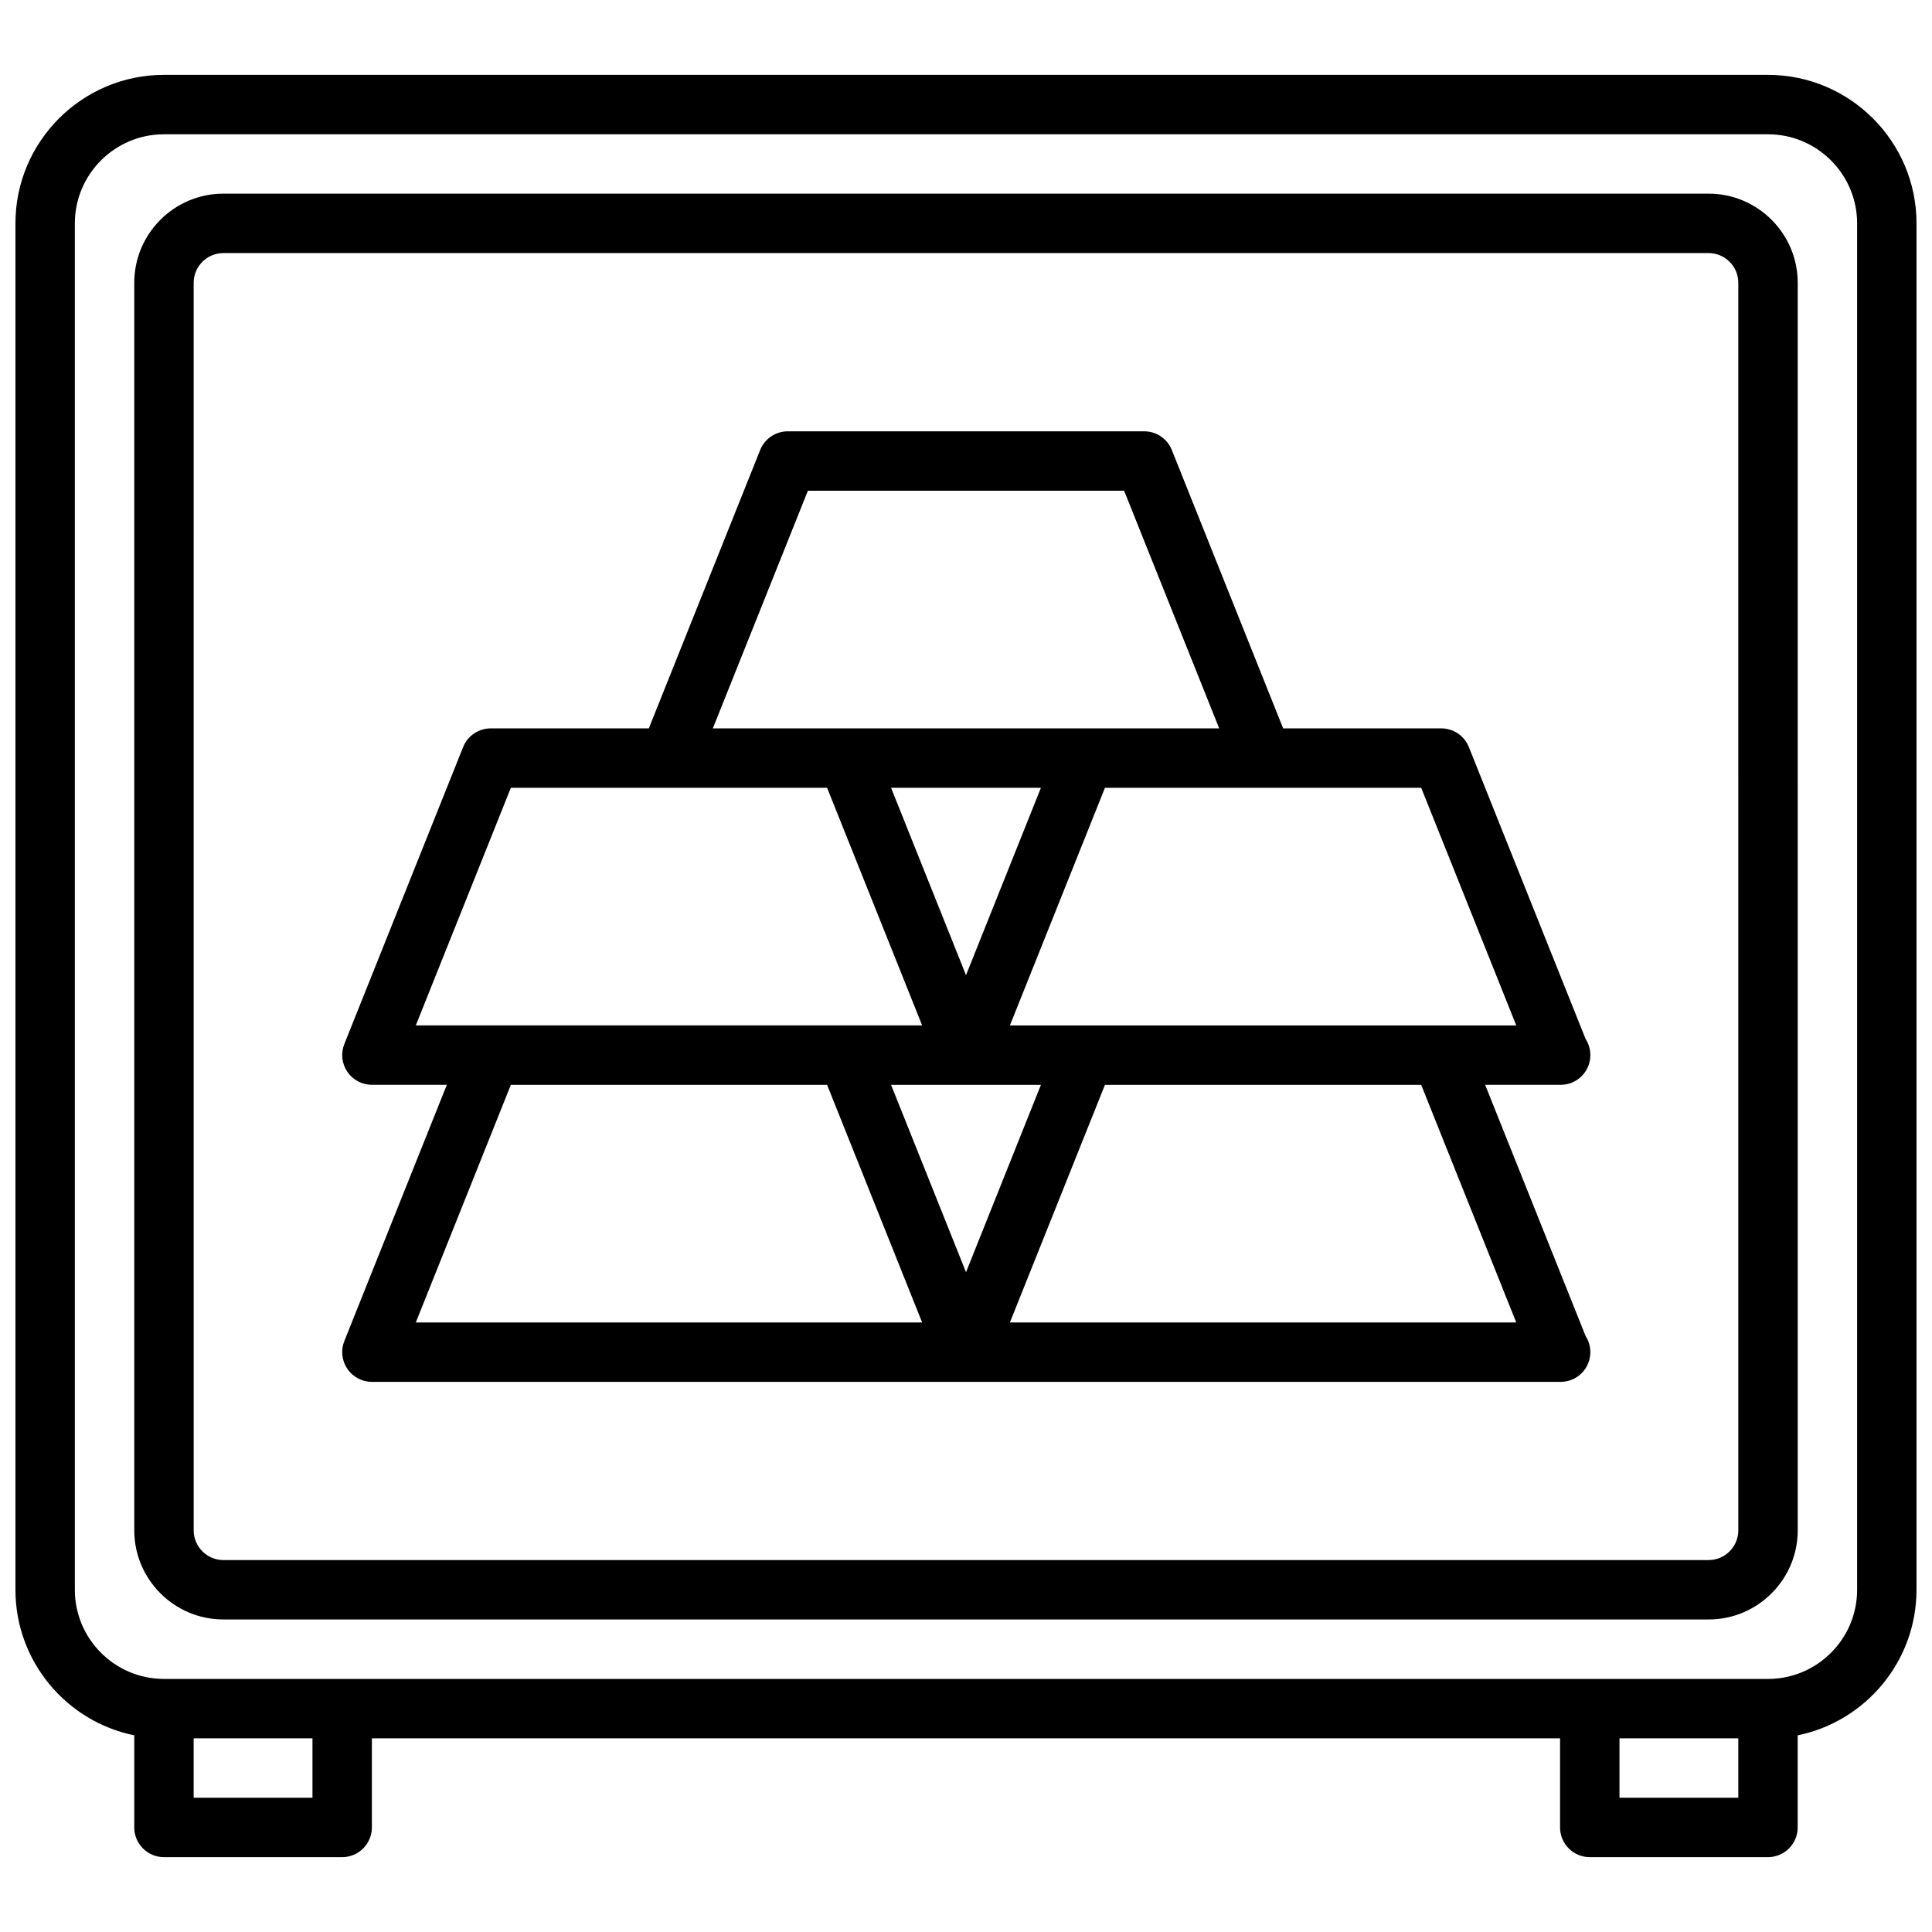
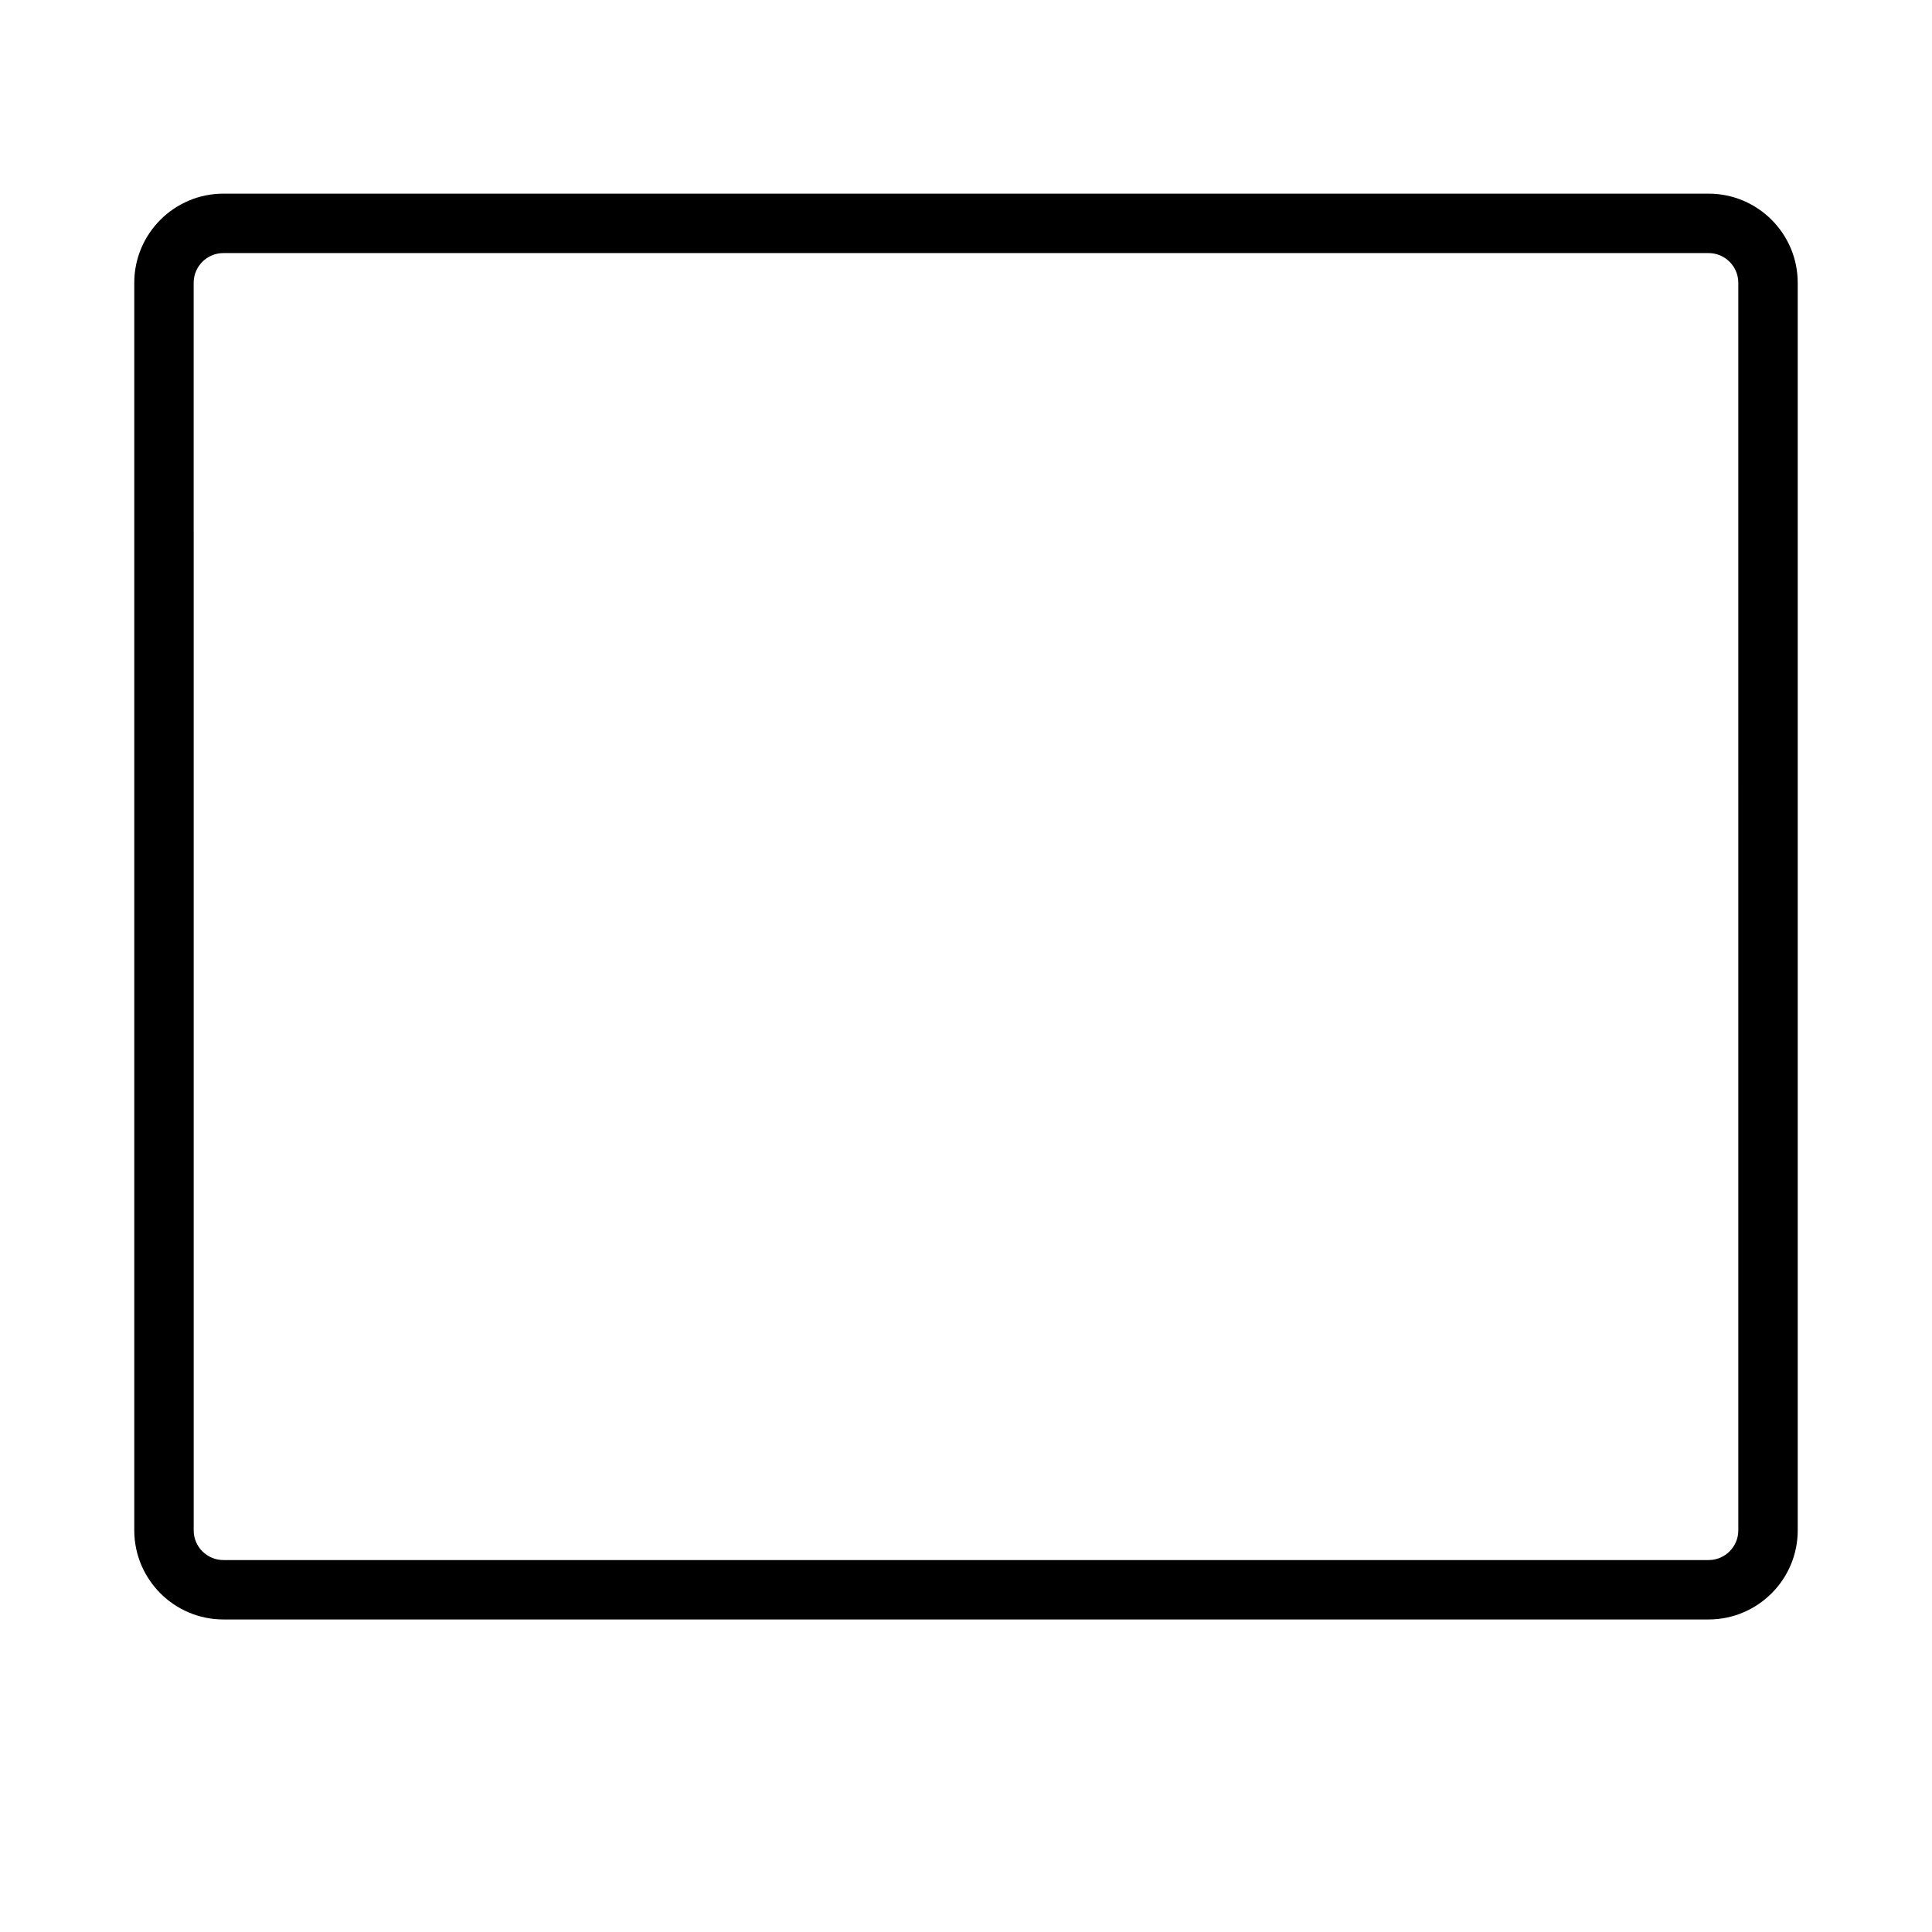
<svg xmlns="http://www.w3.org/2000/svg" width="800px" height="800px" version="1.1" viewBox="144 144 512 512">
  <defs>
    <clipPath id="a">
      <path d="m148.09 163h503.81v474h-503.81z" />
    </clipPath>
  </defs>
  <g clip-path="url(#a)">
-     <path d="m612.54 163.84h-425.09c-21.703 0-39.359 17.66-39.359 39.363v362.11c0 19.012 13.547 34.914 31.488 38.566v24.41c0 4.344 3.519 7.871 7.871 7.871h47.23c4.352 0 7.871-3.527 7.871-7.871v-23.617h314.88v23.617c0 4.344 3.519 7.871 7.871 7.871h47.23c4.352 0 7.871-3.527 7.871-7.871v-24.41c17.941-3.652 31.488-19.562 31.488-38.566l0.004-362.11c0-21.703-17.656-39.363-39.359-39.363zm-417.22 456.58v-15.742h31.488v15.742zm377.86 0v-15.742h31.488v15.742zm62.977-55.102c0 13.02-10.598 23.617-23.617 23.617l-425.09-0.004c-13.02 0-23.617-10.598-23.617-23.617v-362.11c0-13.02 10.598-23.617 23.617-23.617h425.09c13.02 0 23.617 10.598 23.617 23.617z" />
-   </g>
+     </g>
  <path d="m596.8 195.32h-393.6c-13.023 0-23.617 10.598-23.617 23.617v330.62c0 13.02 10.598 23.617 23.617 23.617h393.6c13.02 0 23.617-10.598 23.617-23.617l-0.004-330.62c0-13.02-10.594-23.617-23.613-23.617zm7.871 354.24c0 4.336-3.527 7.871-7.871 7.871h-393.6c-4.344 0-7.871-3.535-7.871-7.871l-0.004-330.62c0-4.336 3.527-7.871 7.871-7.871h393.6c4.344 0 7.871 3.535 7.871 7.871z" />
-   <path d="m557.59 431.49c4.352 0 7.871-3.527 7.871-7.871 0-1.574-0.465-3.047-1.258-4.273l-30.945-77.375c-1.199-2.984-4.086-4.945-7.309-4.945h-41.902l-29.504-73.777c-1.203-2.984-4.094-4.945-7.312-4.945h-94.465c-3.219 0-6.109 1.961-7.312 4.945l-29.512 73.777h-41.895c-3.219 0-6.109 1.961-7.312 4.945l-31.488 78.719c-0.969 2.426-0.668 5.172 0.797 7.336 1.461 2.164 3.902 3.465 6.516 3.465h19.852l-27.168 67.918c-0.969 2.426-0.668 5.172 0.797 7.336 1.465 2.164 3.906 3.465 6.519 3.465h157.59 157.29 0.148c4.352 0 7.871-3.527 7.871-7.871 0-1.574-0.465-3.047-1.258-4.273l-26.621-66.574h19.859c0.066 0 0.121 0.008 0.152 0zm-199.49-157.44h83.805l25.191 62.977h-134.19zm41.902 207.1-19.863-49.656h19.863c0.055 0 0.117 0.008 0.148 0h19.703zm0-78.723-19.863-49.656h39.715zm-120.62-49.656h83.805l25.191 62.977h-134.19zm-25.191 141.7 25.191-62.977h83.805l25.191 62.977zm291.63 0h-134.19l25.191-62.977h83.805zm-134.19-78.719 25.191-62.977h83.812l25.191 62.977z" />
</svg>